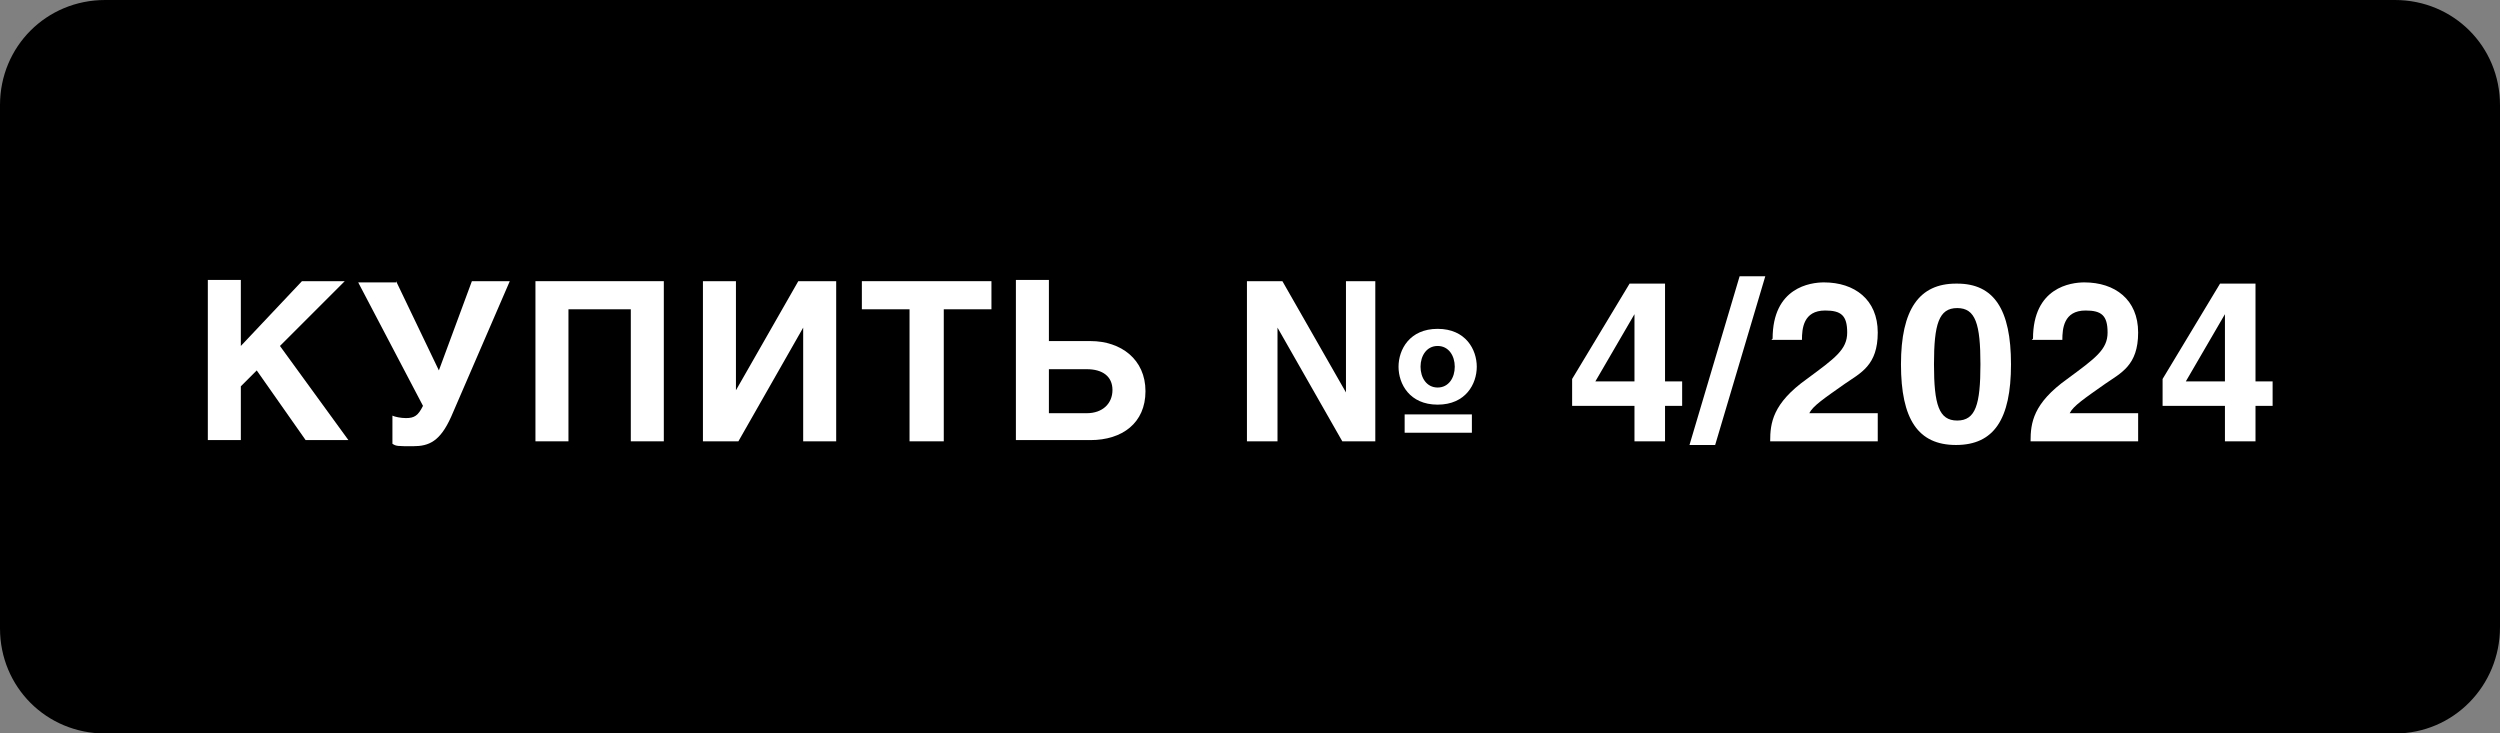
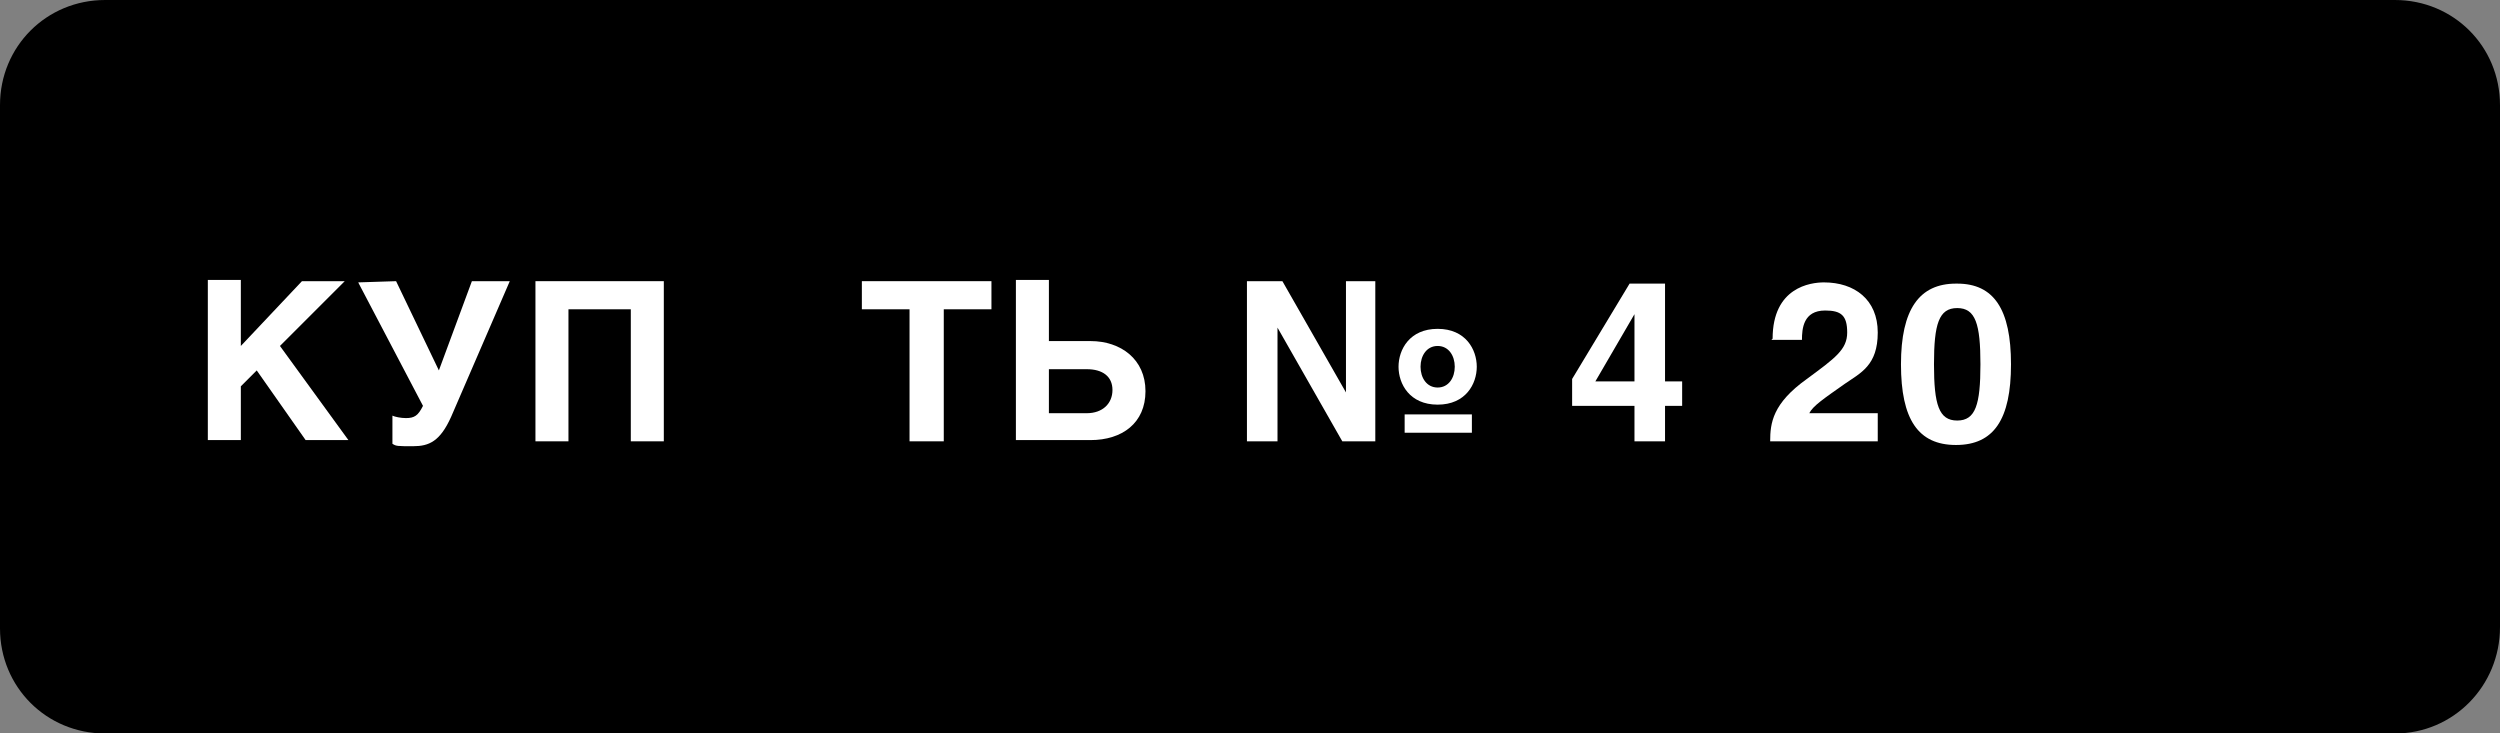
<svg xmlns="http://www.w3.org/2000/svg" id="Layer_1" version="1.1" viewBox="0 0 204.5 60">
  <rect x="0" y="0" width="204.5" height="60" fill="#808080" stroke="none" />
  <defs>
    <style> .st0 { isolation: isolate; } .st1 { fill: #fff; } </style>
  </defs>
  <path d="M195.9,60H8.6C3.8,60,0,56.2,0,51.4V8.6C0,3.8,3.8,0,8.6,0h187.3c4.8,0,8.6,3.8,8.6,8.6v42.7c0,4.8-3.8,8.7-8.6,8.7Z" />
  <g class="st0">
    <path class="st1" d="M19.7,28.3l5-5.3h3.5l-5.3,5.3,5.6,7.7h-3.5l-4-5.7-1.3,1.3v4.4h-2.7v-13.1h2.7v5.3Z" />
-     <path class="st1" d="M32.4,23l3.5,7.3,2.7-7.3h3.1l-4.8,11.1c-.9,2-1.8,2.4-3.1,2.4s-1.4,0-1.7-.2v-2.3c.2.1.7.2,1.1.2.7,0,1-.2,1.4-1l-5.3-10.1h3.1Z" />
+     <path class="st1" d="M32.4,23l3.5,7.3,2.7-7.3h3.1l-4.8,11.1c-.9,2-1.8,2.4-3.1,2.4s-1.4,0-1.7-.2v-2.3c.2.1.7.2,1.1.2.7,0,1-.2,1.4-1l-5.3-10.1Z" />
    <path class="st1" d="M54.3,23v13.1h-2.7v-10.8h-5.1v10.8h-2.7v-13.1h10.5Z" />
-     <path class="st1" d="M60.1,32.1h0l5.2-9.1h3.1v13.1h-2.7v-9.3h0l-5.3,9.3h-2.9v-13.1h2.7v9.1Z" />
    <path class="st1" d="M77.1,36.1h-2.7v-10.8h-3.9v-2.3h10.6v2.3h-3.9v10.8Z" />
    <path class="st1" d="M85.8,27.9h3.4c2.5,0,4.5,1.5,4.5,4.1s-1.9,4-4.5,4h-6.1v-13.1h2.7v5ZM85.8,33.8h3.1c1.3,0,2.1-.8,2.1-1.9s-.8-1.7-2.1-1.7h-3.1v3.6Z" />
    <path class="st1" d="M110,23h2.5v13.1h-2.7l-5.3-9.3h0v9.3h-2.5v-13.1h2.9l5.2,9.1h0v-9.1ZM117.6,33.1c-2.3,0-3.2-1.7-3.2-3.1s.9-3.1,3.2-3.1,3.2,1.7,3.2,3.1-.9,3.1-3.2,3.1ZM120.4,33.9v1.5h-5.5v-1.5h5.5ZM117.6,28.3c-.9,0-1.4.8-1.4,1.7s.5,1.7,1.4,1.7,1.4-.8,1.4-1.7-.5-1.7-1.4-1.7Z" />
    <path class="st1" d="M136.2,23.2v8h1.4v2h-1.4v2.9h-2.5v-2.9h-5.1v-2.2l4.7-7.8h2.9ZM133.7,31.2c0-3.1,0-5.1,0-5.5h0l-3.2,5.5h3.2Z" />
-     <path class="st1" d="M140.3,36.4h-2.1l4.1-13.8h2.1l-4.1,13.8Z" />
    <path class="st1" d="M145,27.7c0-4.2,3.1-4.6,4.2-4.6,2.5,0,4.4,1.4,4.4,4.1s-1.4,3.3-2.7,4.2c-1.7,1.2-2.6,1.8-2.9,2.4h5.6v2.3h-8.8c0-1.5.2-3.1,3-5.1,2.3-1.7,3.3-2.4,3.3-3.8s-.5-1.8-1.8-1.8c-1.8,0-1.9,1.5-1.9,2.4h-2.5Z" />
    <path class="st1" d="M160.1,23.2c3,0,4.4,2.1,4.4,6.6s-1.4,6.6-4.5,6.6-4.5-2.1-4.5-6.6,1.5-6.6,4.5-6.6ZM160.1,34.4c1.5,0,1.9-1.3,1.9-4.6s-.4-4.6-1.9-4.6-1.9,1.3-1.9,4.6.4,4.6,1.9,4.6Z" />
-     <path class="st1" d="M166.3,27.7c0-4.2,3.1-4.6,4.2-4.6,2.5,0,4.4,1.4,4.4,4.1s-1.4,3.3-2.7,4.2c-1.7,1.2-2.6,1.8-2.9,2.4h5.6v2.3h-8.8c0-1.5.2-3.1,3-5.1,2.3-1.7,3.3-2.4,3.3-3.8s-.5-1.8-1.8-1.8c-1.8,0-1.9,1.5-1.9,2.4h-2.5Z" />
-     <path class="st1" d="M184.5,23.2v8h1.4v2h-1.4v2.9h-2.5v-2.9h-5.1v-2.2l4.7-7.8h2.9ZM182,31.2c0-3.1,0-5.1,0-5.5h0l-3.2,5.5h3.2Z" />
  </g>
</svg>